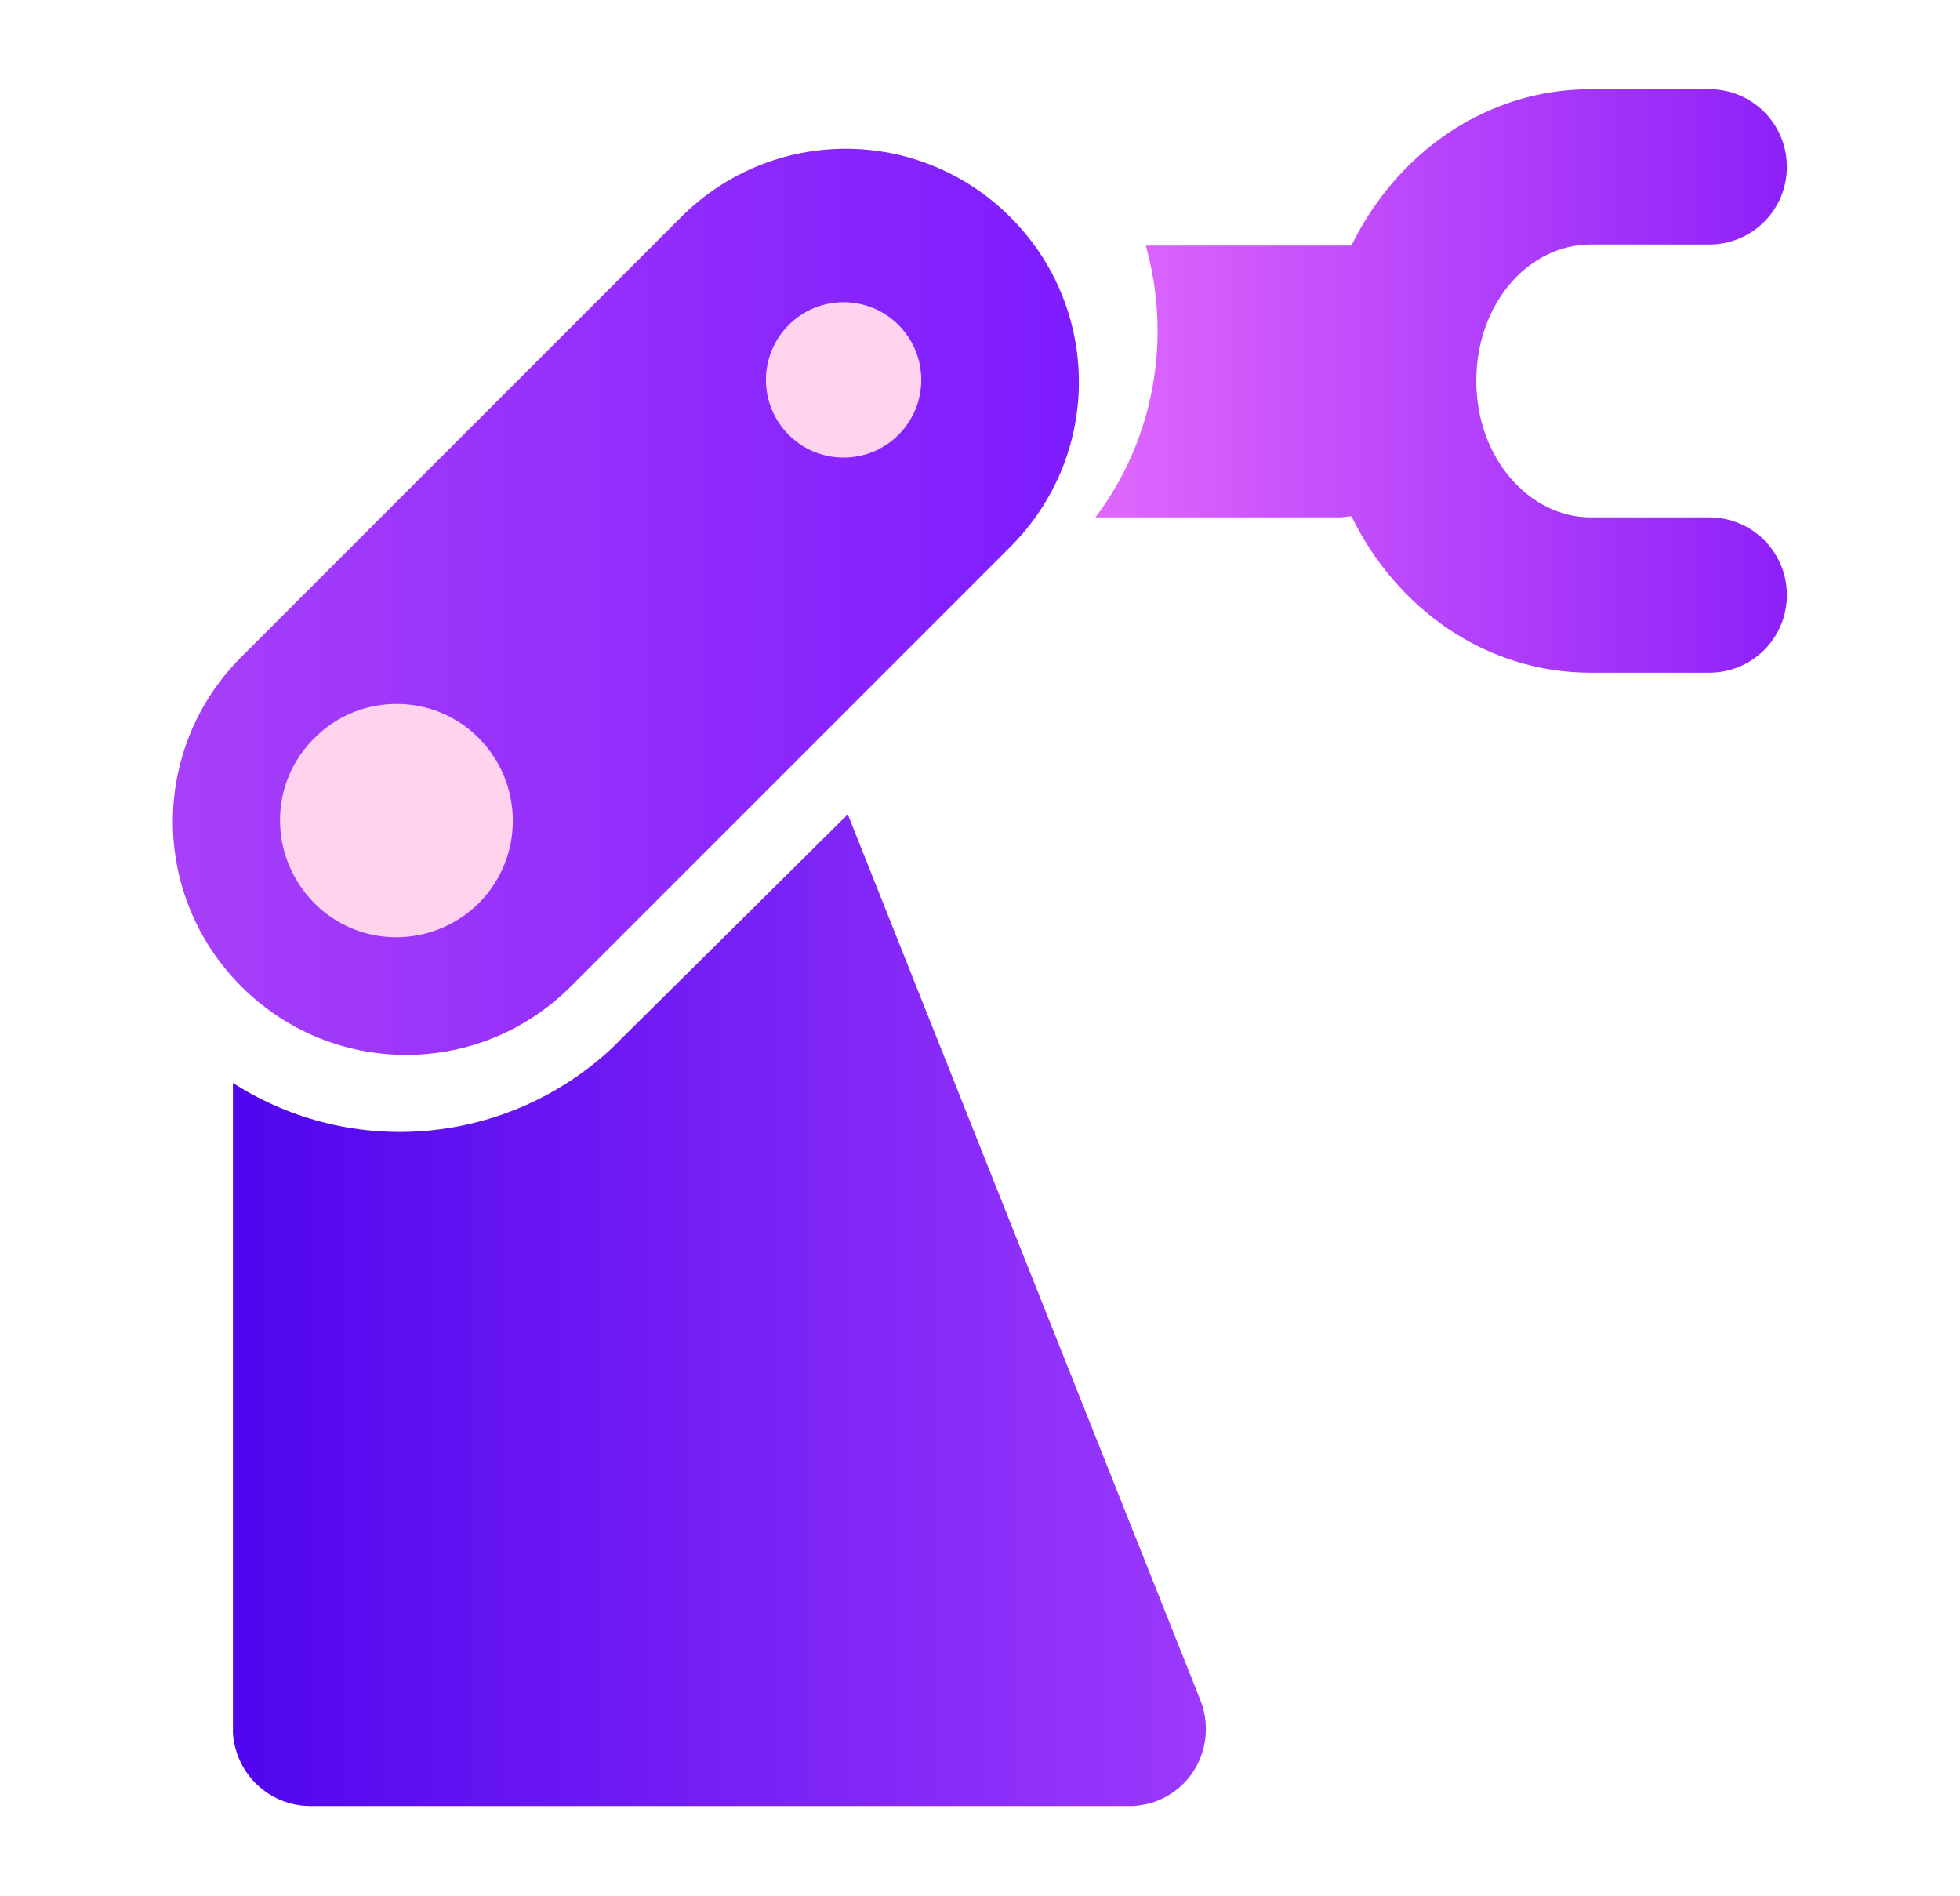
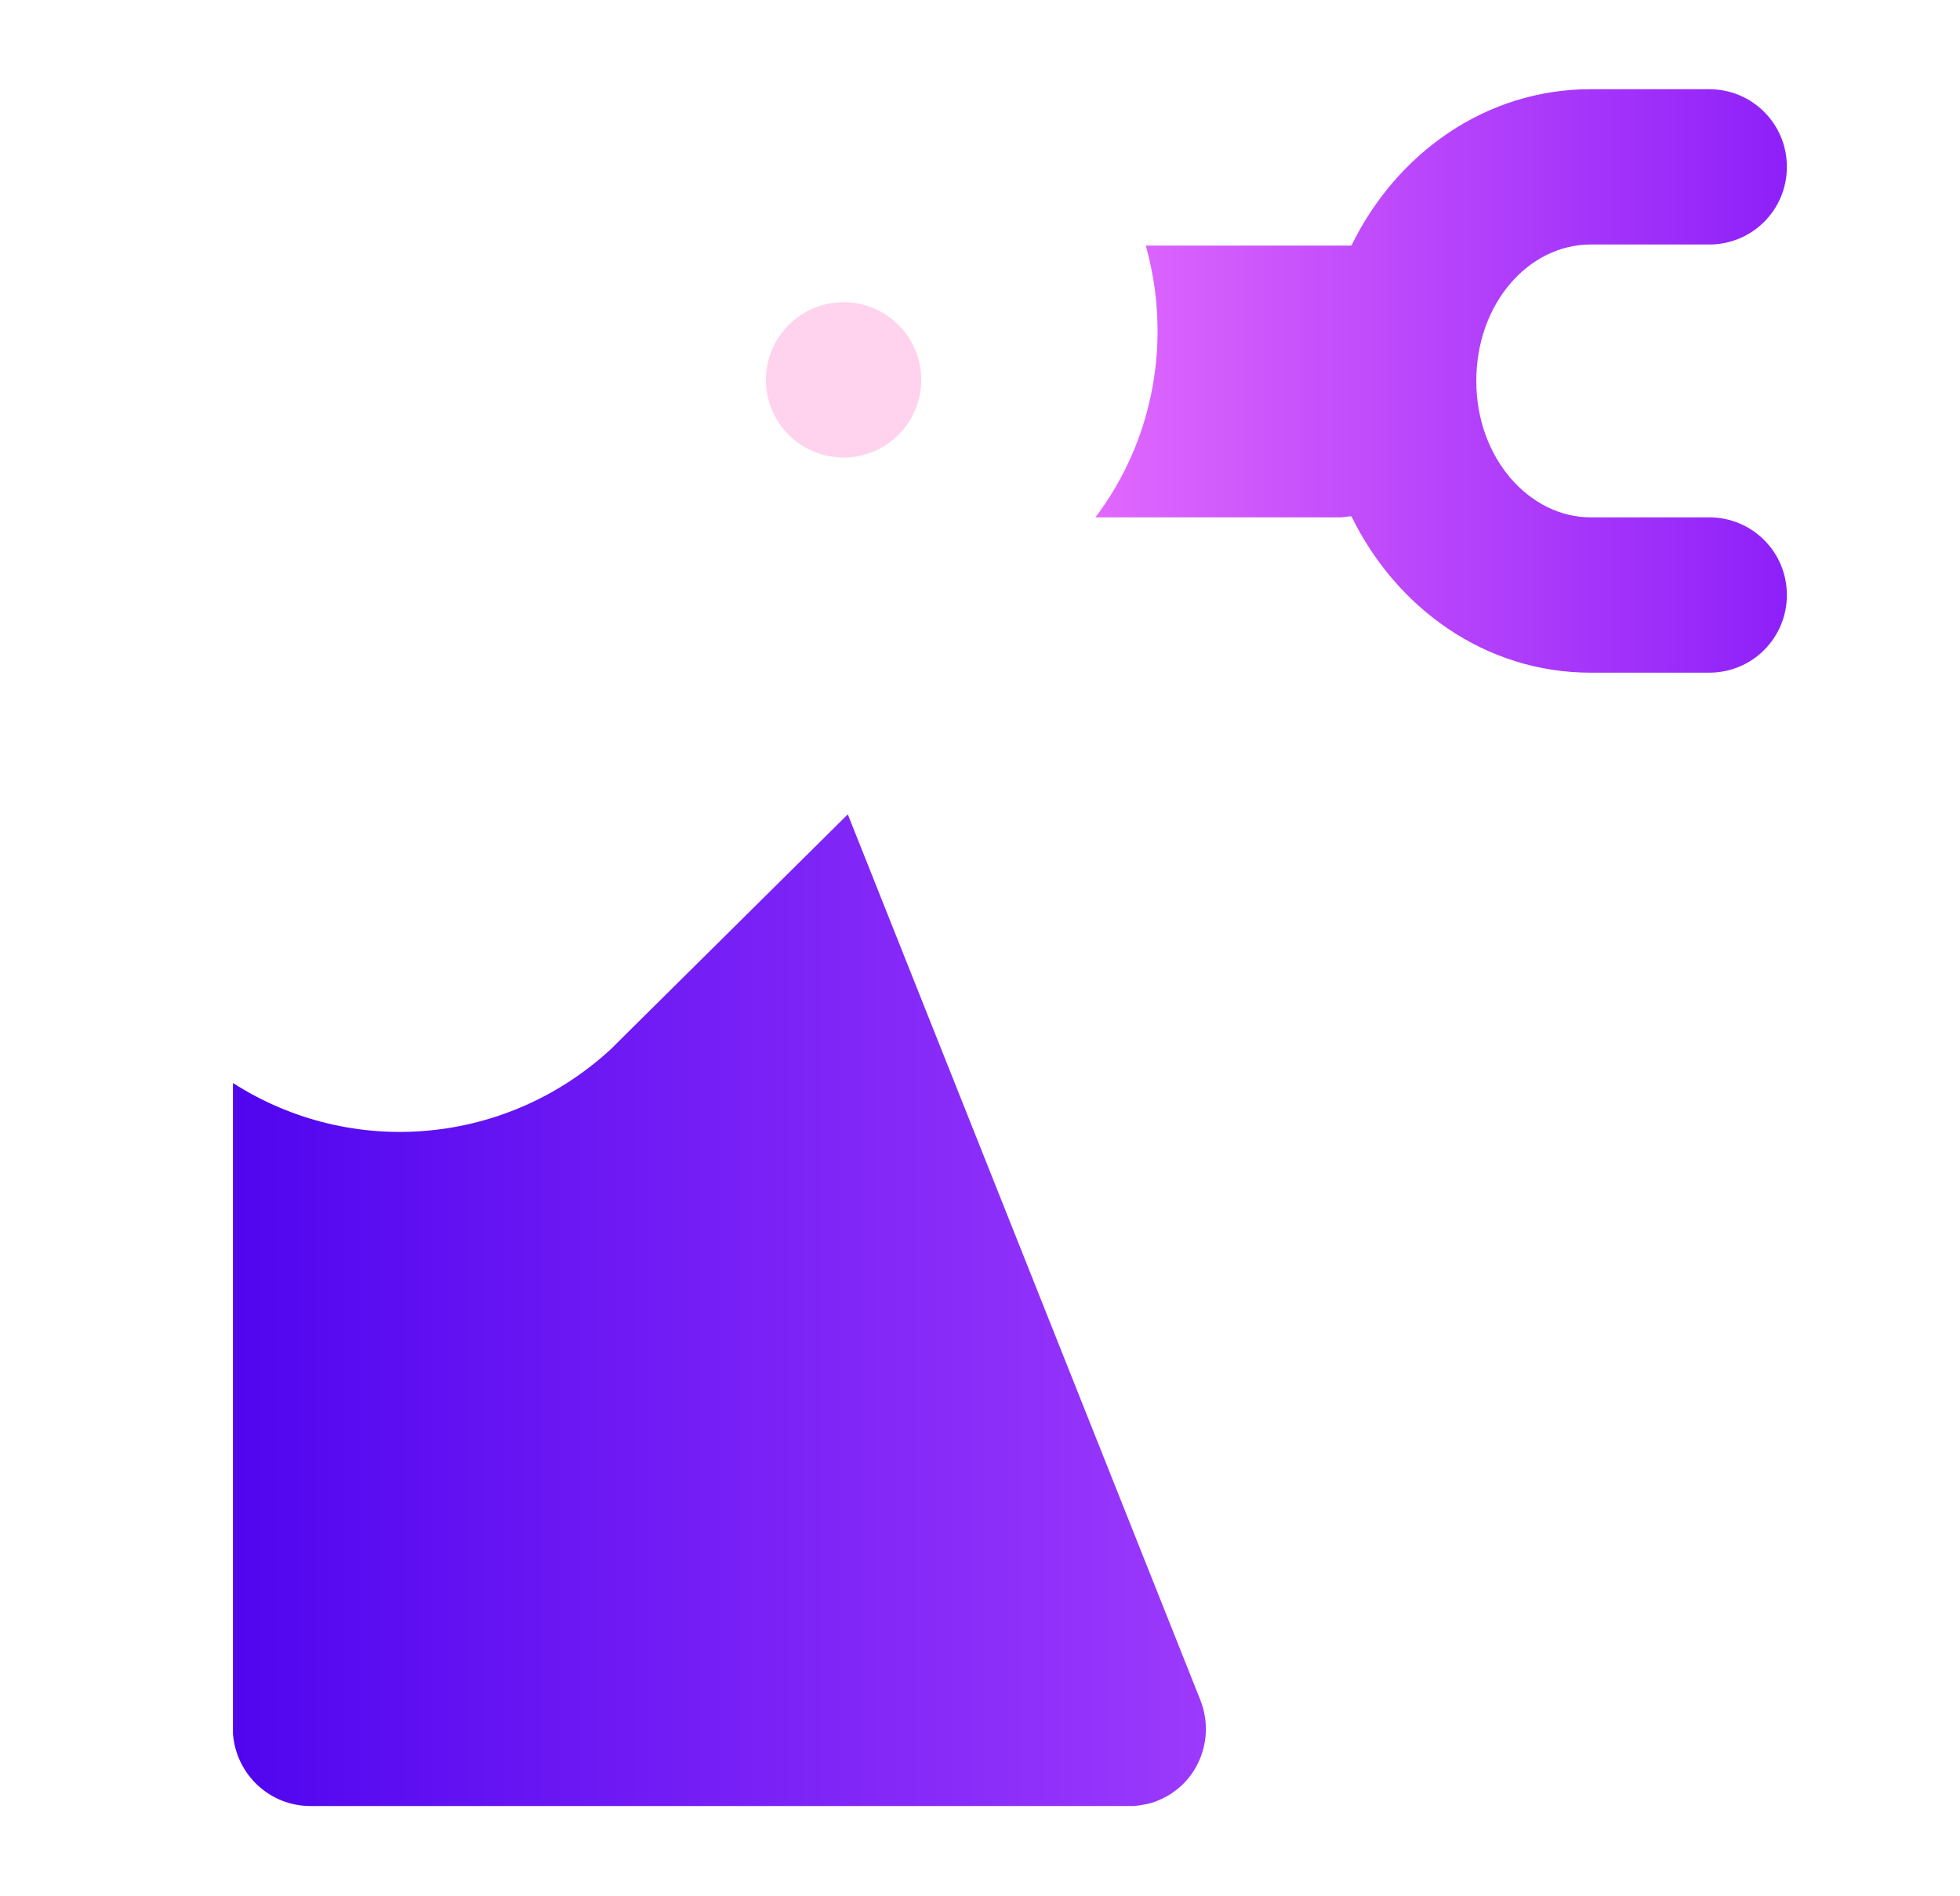
<svg xmlns="http://www.w3.org/2000/svg" version="1.1" id="图层_1" x="0px" y="0px" viewBox="0 0 186.8 180.7" style="enable-background:new 0 0 186.8 180.7;" xml:space="preserve">
  <style type="text/css">
	.st0{fill:url(#SVGID_1_);}
	.st1{fill:url(#SVGID_2_);}
	.st2{fill:#FFD2ED;}
	.st3{fill:url(#SVGID_3_);}
</style>
  <g>
    <linearGradient id="SVGID_1_" gradientUnits="userSpaceOnUse" x1="22.161" y1="124.908" x2="114.947" y2="124.908">
      <stop offset="0" style="stop-color:#5005EF" />
      <stop offset="1" style="stop-color:#9C39FC" />
    </linearGradient>
    <path class="st0" d="M80.8,77.6l33.6,84.4c1.5,3.8-0.3,8.1-4.1,9.6c-0.7,0.3-1.4,0.4-2.2,0.5l-0.5,0h-78c-3.9,0-7.1-3-7.4-6.9   l0-0.6v-61.4c11.4,7.3,26.2,5.9,36.1-3.3l0.8-0.8L80.8,77.6L80.8,77.6z" />
    <linearGradient id="SVGID_2_" gradientUnits="userSpaceOnUse" x1="16.484" y1="57.384" x2="102.832" y2="57.384">
      <stop offset="0" style="stop-color:#A83FF9" />
      <stop offset="1" style="stop-color:#7D1CFF" />
    </linearGradient>
-     <path class="st1" d="M96.3,20.7c8.7,8.7,8.7,22.7,0,31.4L54.4,94c-8.7,8.7-22.7,8.7-31.4,0s-8.7-22.7,0-31.4l41.9-41.9   C73.6,12,87.6,12,96.3,20.7z" />
-     <path class="st2" d="M30,70.3c-4.4,4.3-4.4,11.3-0.1,15.7s11.3,4.4,15.7,0.1c0,0,0.1-0.1,0.1-0.1c4.3-4.4,4.2-11.4-0.1-15.7   C41.3,66,34.3,66,30,70.3z" />
    <linearGradient id="SVGID_3_" gradientUnits="userSpaceOnUse" x1="104.413" y1="36.286" x2="170.312" y2="36.286">
      <stop offset="0" style="stop-color:#E168FD" />
      <stop offset="1" style="stop-color:#8D20F9" />
    </linearGradient>
    <path class="st3" d="M162.9,8.5c4.1,0,7.4,3.3,7.4,7.4s-3.3,7.4-7.4,7.4c0,0,0,0,0,0h-11.3c-5.9,0-10.9,5.6-10.9,13s5.1,13,10.9,13   h11.3c4.1,0,7.4,3.3,7.4,7.4s-3.3,7.4-7.4,7.4h-11.3c-10,0-18.5-6.1-22.8-14.9c-0.4,0-0.7,0.1-1.1,0.1h-23.3   c5.6-7.4,7.3-17,4.8-25.9h18.5c0.4,0,0.7,0,1.1,0c4.3-8.8,12.8-14.9,22.8-14.9H162.9z" />
    <circle class="st2" cx="80.4" cy="36.2" r="7.4" />
  </g>
</svg>